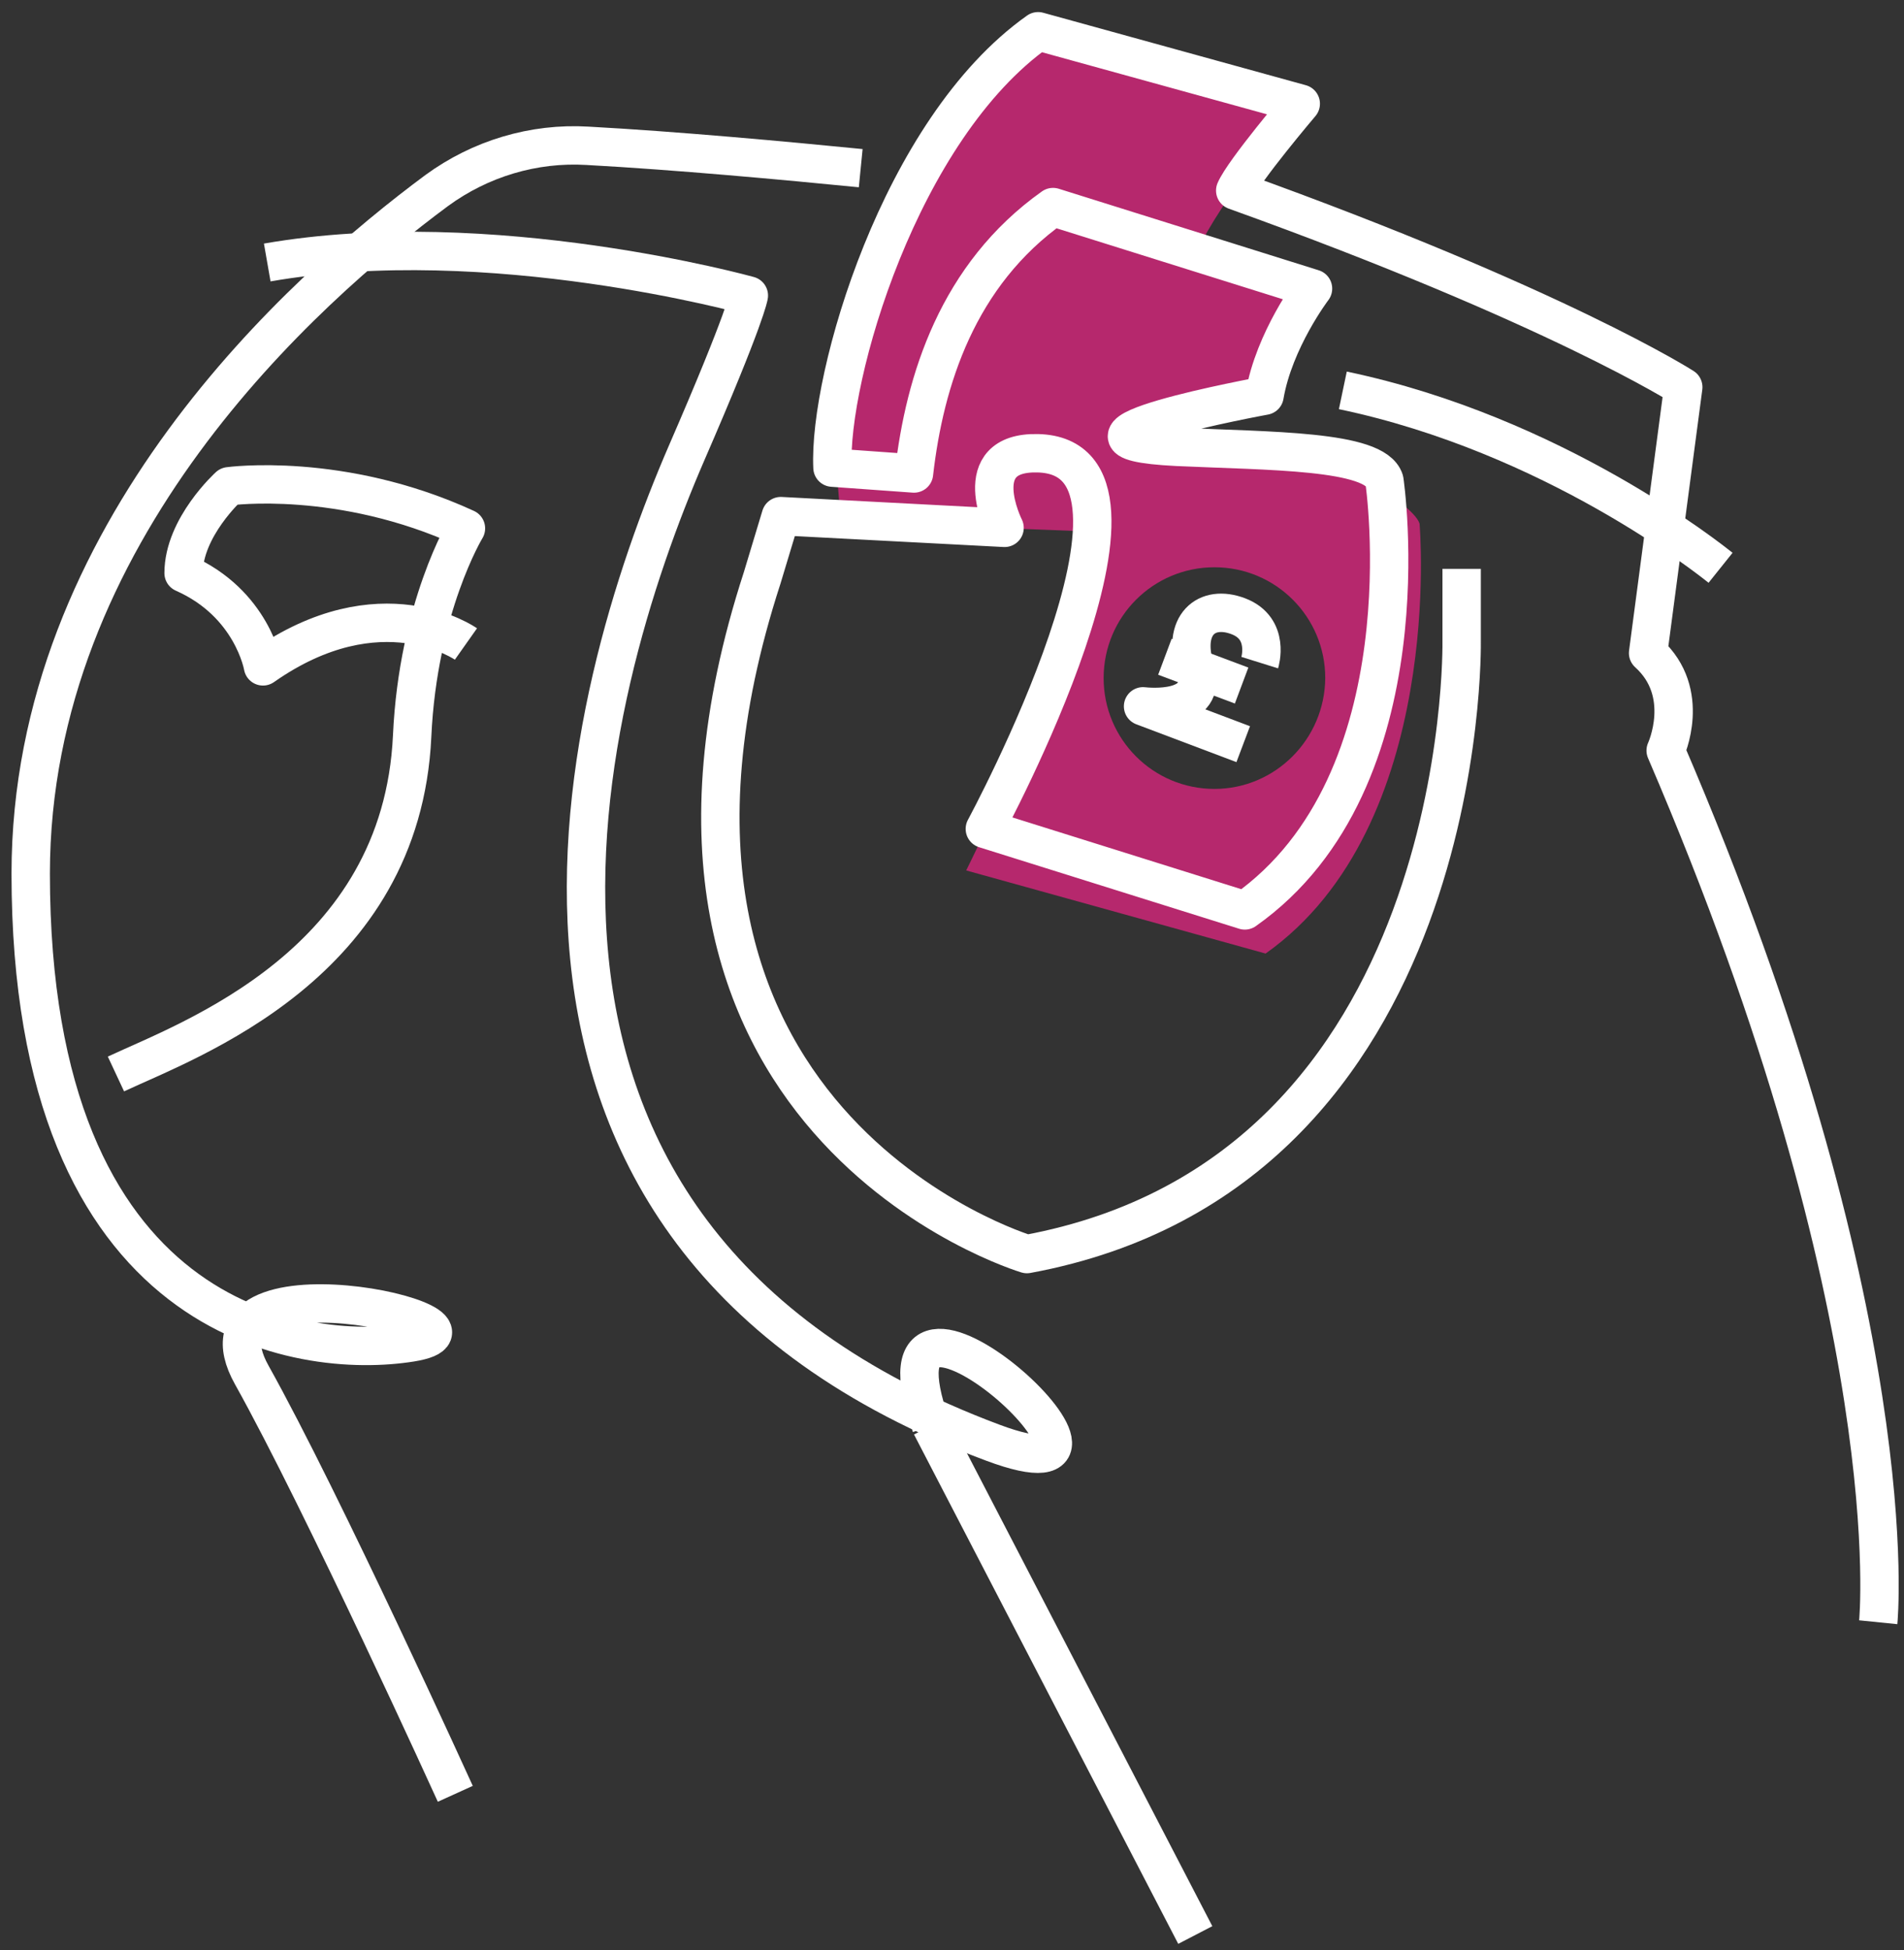
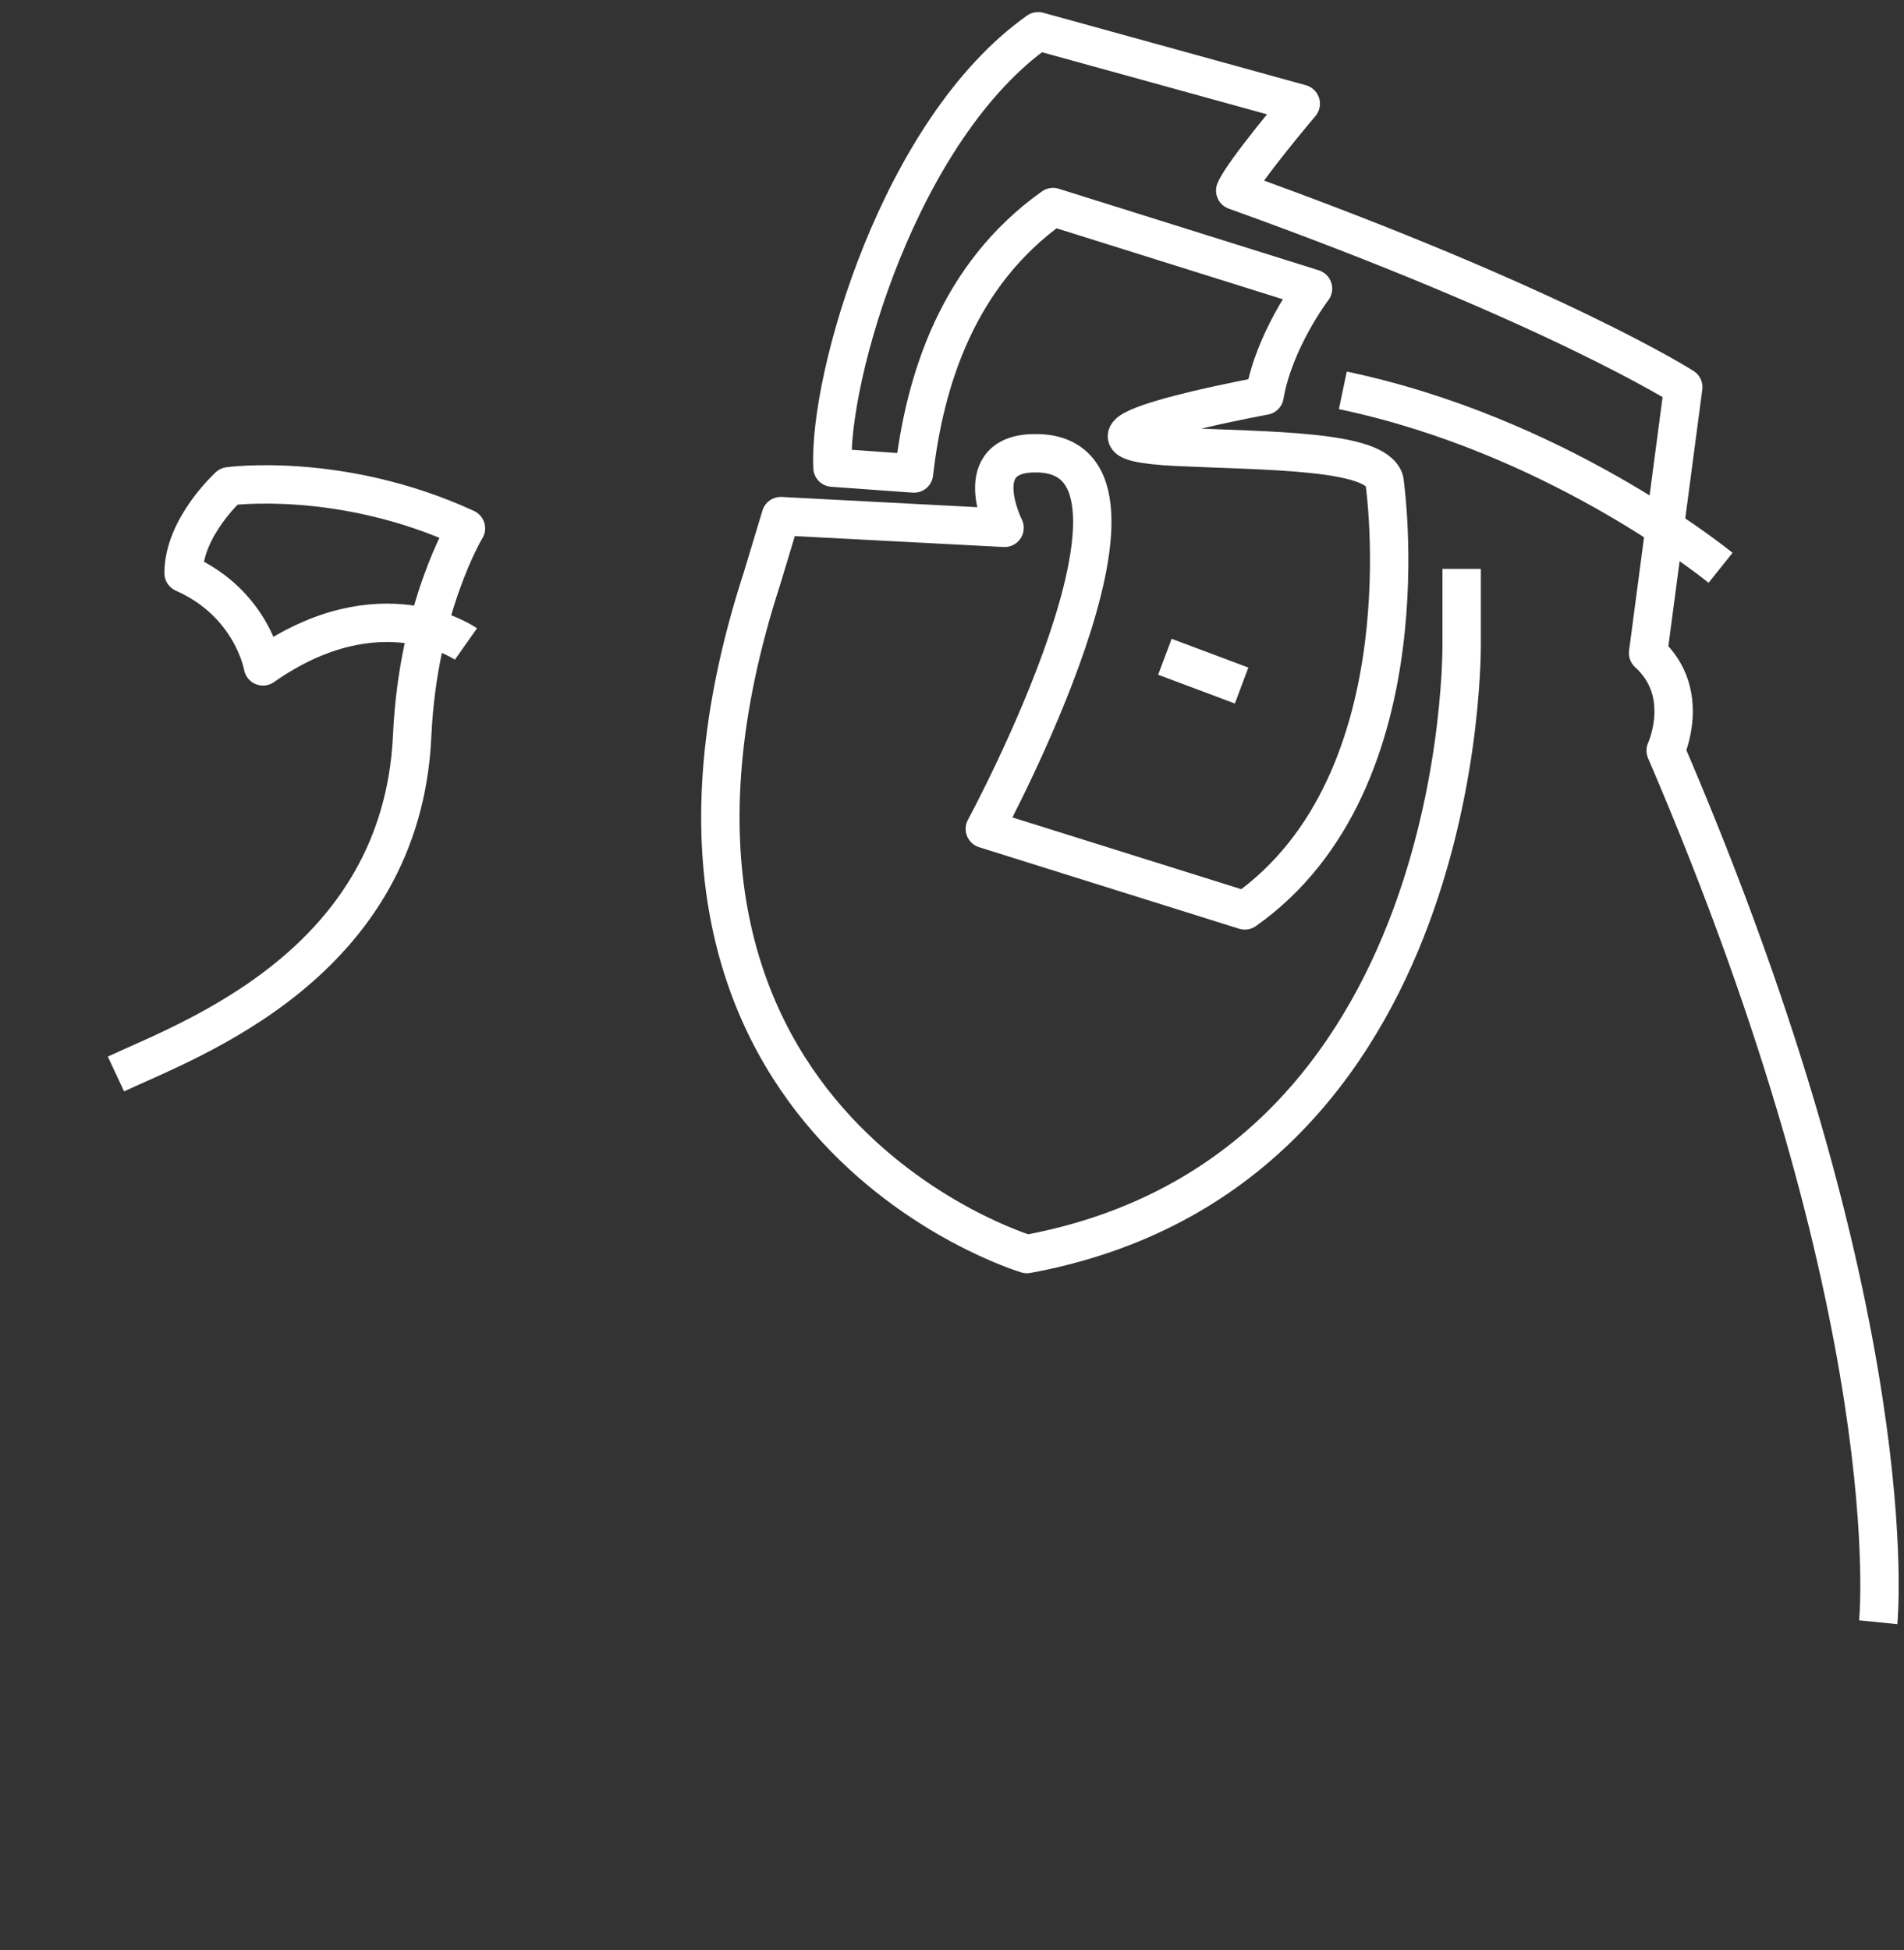
<svg xmlns="http://www.w3.org/2000/svg" width="124" height="127" viewBox="0 0 124 127" fill="none">
  <rect x="0" y="0" width="124" height="127" fill="#333333" stroke="none" />
  <path d="M7.551 69.933C12.373 67.678 26.147 62.786 26.841 47.936C27.223 39.54 30.345 34.405 30.345 34.405C22.192 30.658 14.906 31.664 14.906 31.664C14.906 31.664 11.957 34.336 11.957 37.319C16.433 39.297 17.127 43.391 17.127 43.391C24.794 38.013 30.345 41.934 30.345 41.934" stroke="white" stroke-width="2.5" stroke-miterlimit="10" stroke-linejoin="round" />
-   <path d="M60.635 92.832L77.844 126" stroke="white" stroke-width="2.5" stroke-miterlimit="10" stroke-linejoin="round" />
  <path d="M112.053 36.973C111.359 36.417 101.193 28.299 87.454 25.419" stroke="white" stroke-width="2.5" stroke-miterlimit="10" stroke-linejoin="round" />
-   <path d="M29.652 116.806C29.652 116.806 21.013 97.793 16.398 89.536C11.784 81.278 33.885 86.274 26.772 87.419C19.66 88.564 2 86.274 2 56.888C2 34.683 19.729 18.862 28.438 12.409C31.283 10.327 34.752 9.286 38.256 9.494C44.016 9.807 51.163 10.466 56.055 10.951" stroke="white" stroke-width="2.5" stroke-miterlimit="10" stroke-linejoin="round" />
-   <path d="M92.45 34.093C91.999 32.636 85.337 28.715 80.896 28.576C80.896 28.576 73.402 28.889 73.506 28.542C73.714 27.883 81.763 26.182 82.006 25.558C83.498 21.499 85.198 18.445 85.198 18.445L78.051 16.225C79.231 13.415 84.608 6.684 84.608 6.684L67.538 2C51.371 14.525 54.805 33.815 54.805 33.815L65.596 34.405L71.077 34.613C70.418 41.691 62.924 56.679 62.924 56.679L82.423 62.092C94.184 53.765 92.45 34.093 92.45 34.093ZM79.092 51.371C75.102 51.371 71.875 48.144 71.875 44.154C71.875 40.164 75.102 36.938 79.092 36.938C83.082 36.938 86.308 40.164 86.308 44.154C86.274 48.144 83.047 51.371 79.092 51.371Z" fill="#b6286d" />
  <path d="M95.191 37.042V41.761C95.191 41.761 95.815 76.317 66.88 81.66C66.88 81.66 38.118 73.091 49.636 37.632L50.851 33.608L65.423 34.371C65.423 34.371 62.925 29.409 67.574 29.514C77.254 29.722 64.139 53.974 64.139 53.974L81.07 59.282C93.075 50.816 90.16 31.283 90.16 31.283C89.536 29.305 82.666 29.375 76.664 29.097C66.81 28.611 82.354 25.766 82.354 25.766C82.978 22.123 85.511 18.793 85.511 18.793L68.58 13.484C62.369 17.891 60.218 24.76 59.524 30.832L54.216 30.45C53.938 24.587 58.588 8.419 67.608 2.035L84.713 6.754C84.713 6.754 81.001 11.125 80.445 12.409C101.401 19.938 109.624 25.211 109.624 25.211L107.334 42.524C110.214 45.126 108.479 48.873 108.479 48.873C124.335 85.754 122.322 105.634 122.322 105.634" stroke="white" stroke-width="2.5" stroke-miterlimit="10" stroke-linejoin="round" />
-   <path d="M80.966 48.457L74.443 45.993C74.721 46.028 78.746 46.444 77.844 43.565C76.941 40.685 78.572 39.332 80.654 40.13C82.736 40.928 82.042 43.148 82.042 43.148" stroke="white" stroke-width="2.5" stroke-miterlimit="10" stroke-linejoin="round" />
  <path d="M75.865 42.767L80.861 44.64" stroke="white" stroke-width="2.5" stroke-miterlimit="10" stroke-linejoin="round" />
-   <path d="M60.634 92.832C55.708 78.954 77.01 98.556 64.659 93.942C27.882 80.203 38.013 44.987 44.709 29.513C48.63 20.492 48.769 19.244 48.769 19.244C48.769 19.244 31.907 14.56 17.404 17.092" stroke="white" stroke-width="2.5" stroke-miterlimit="10" stroke-linejoin="round" />
</svg>